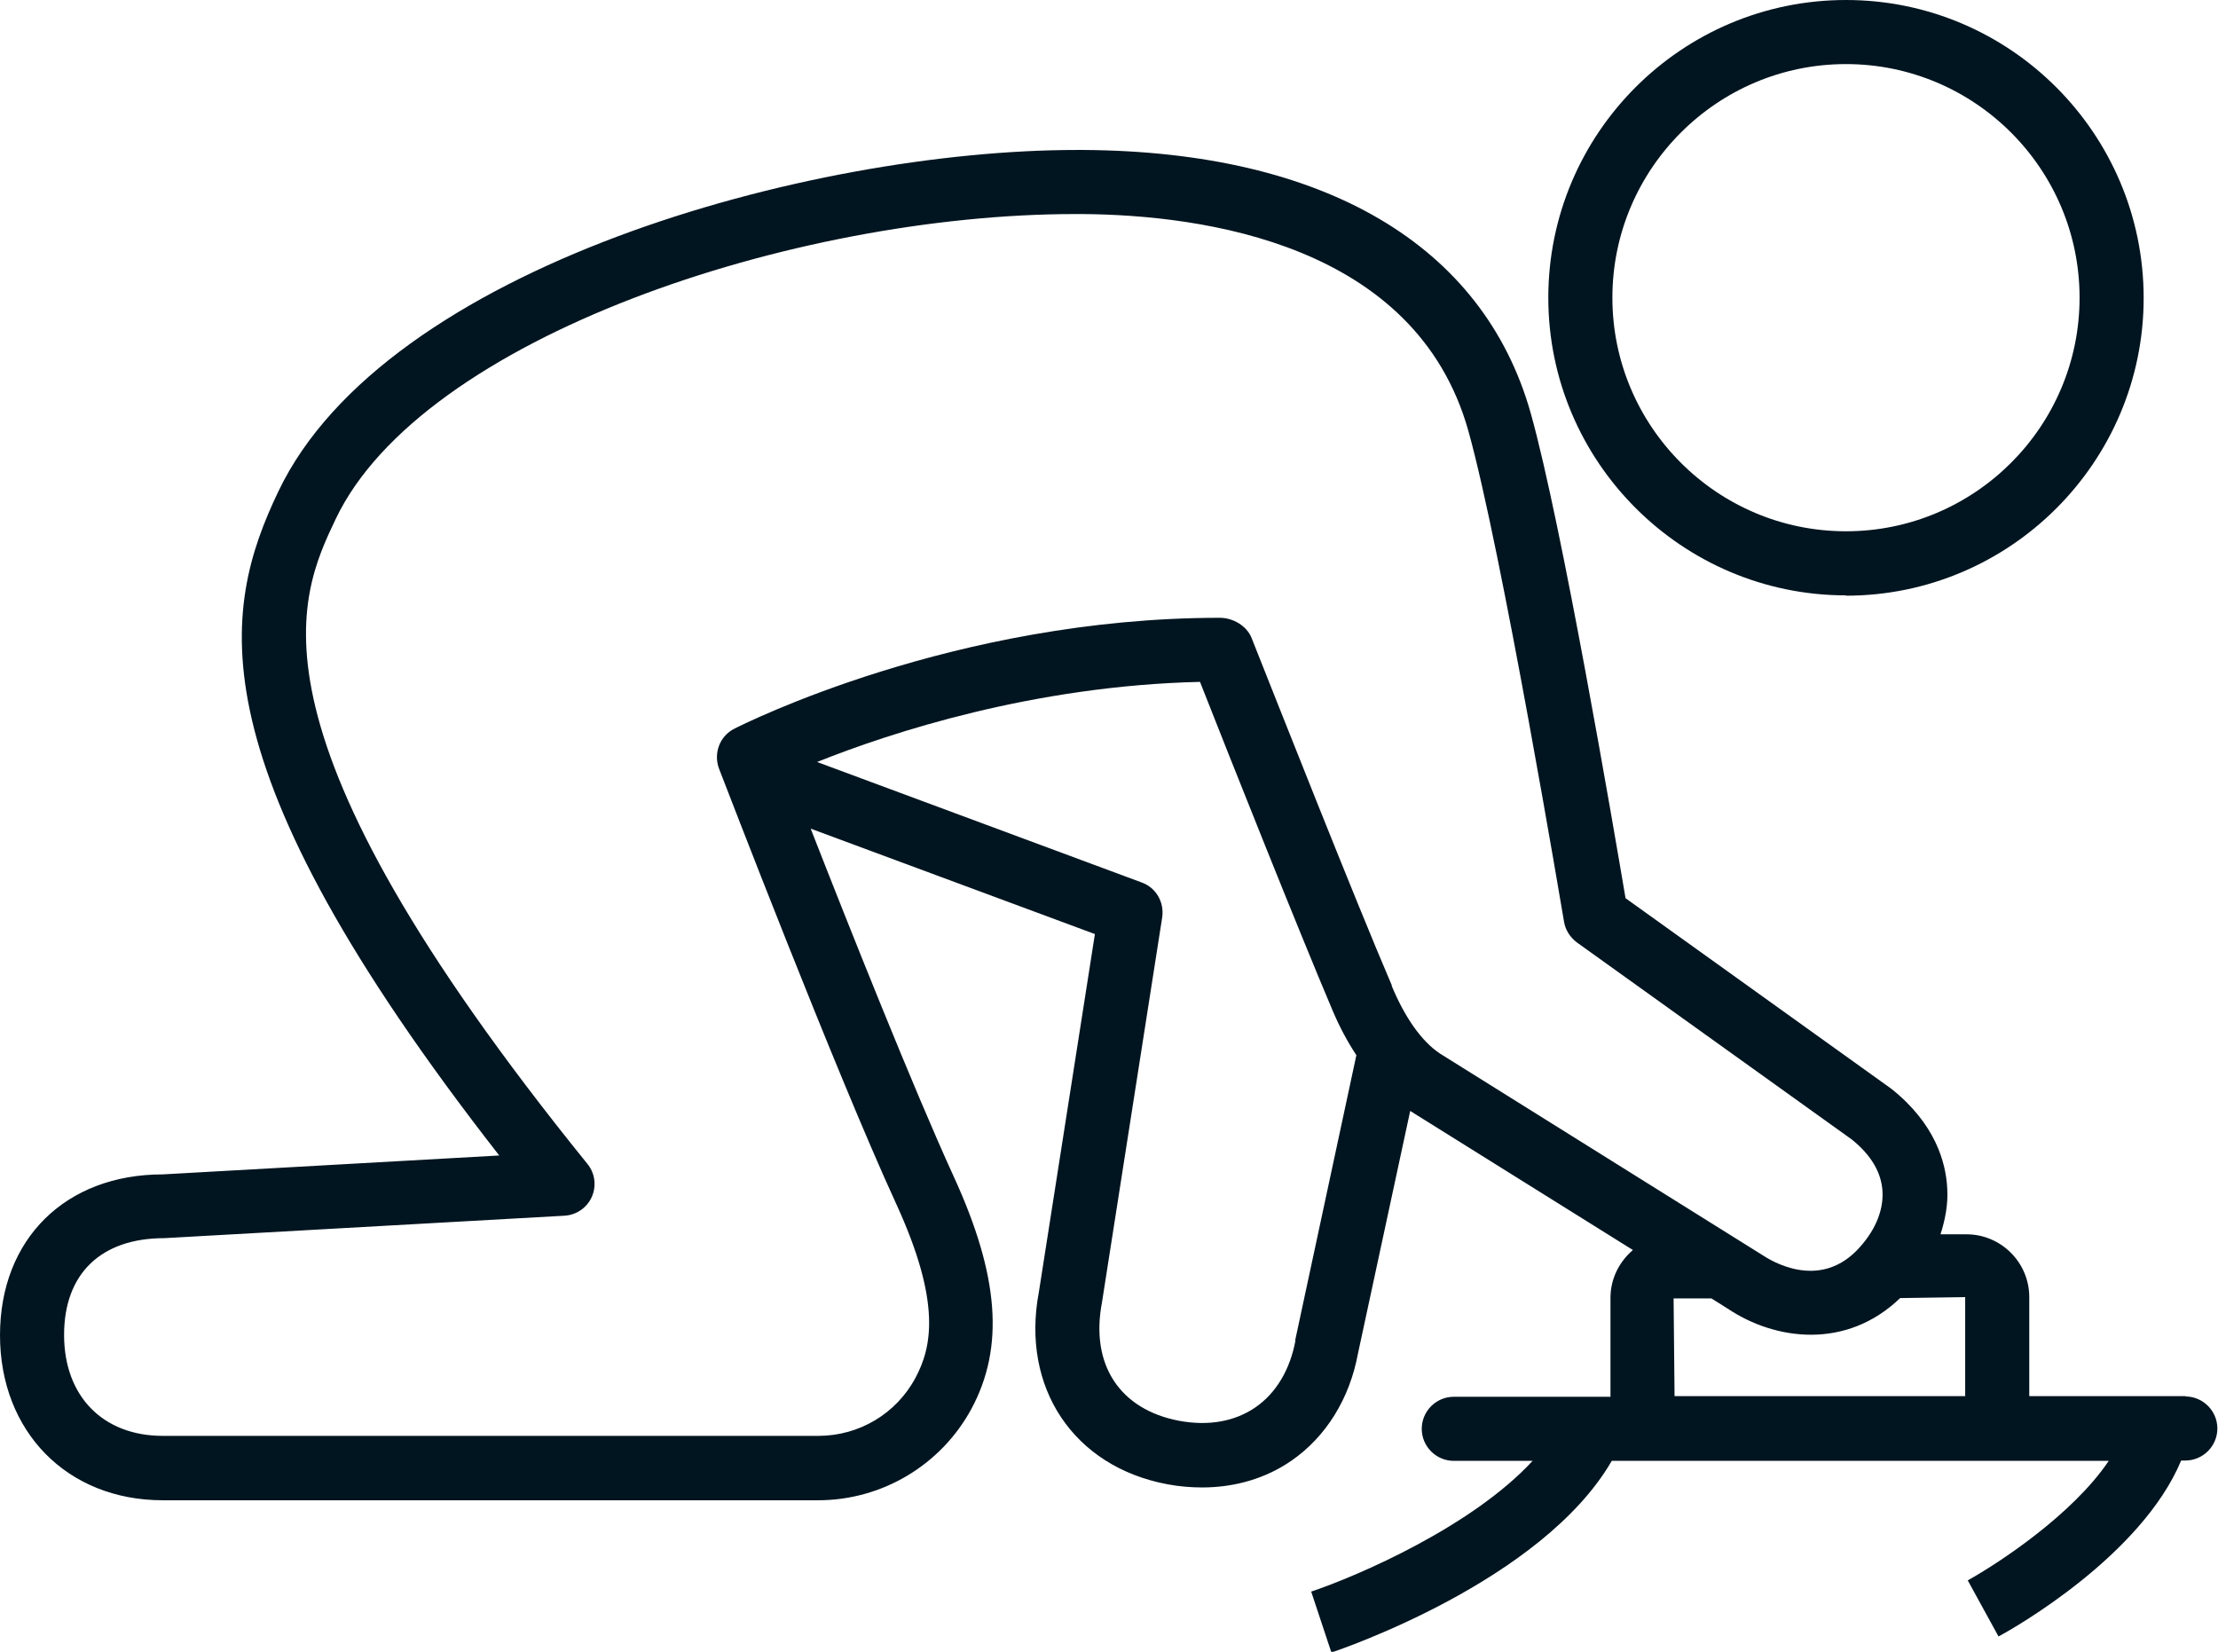
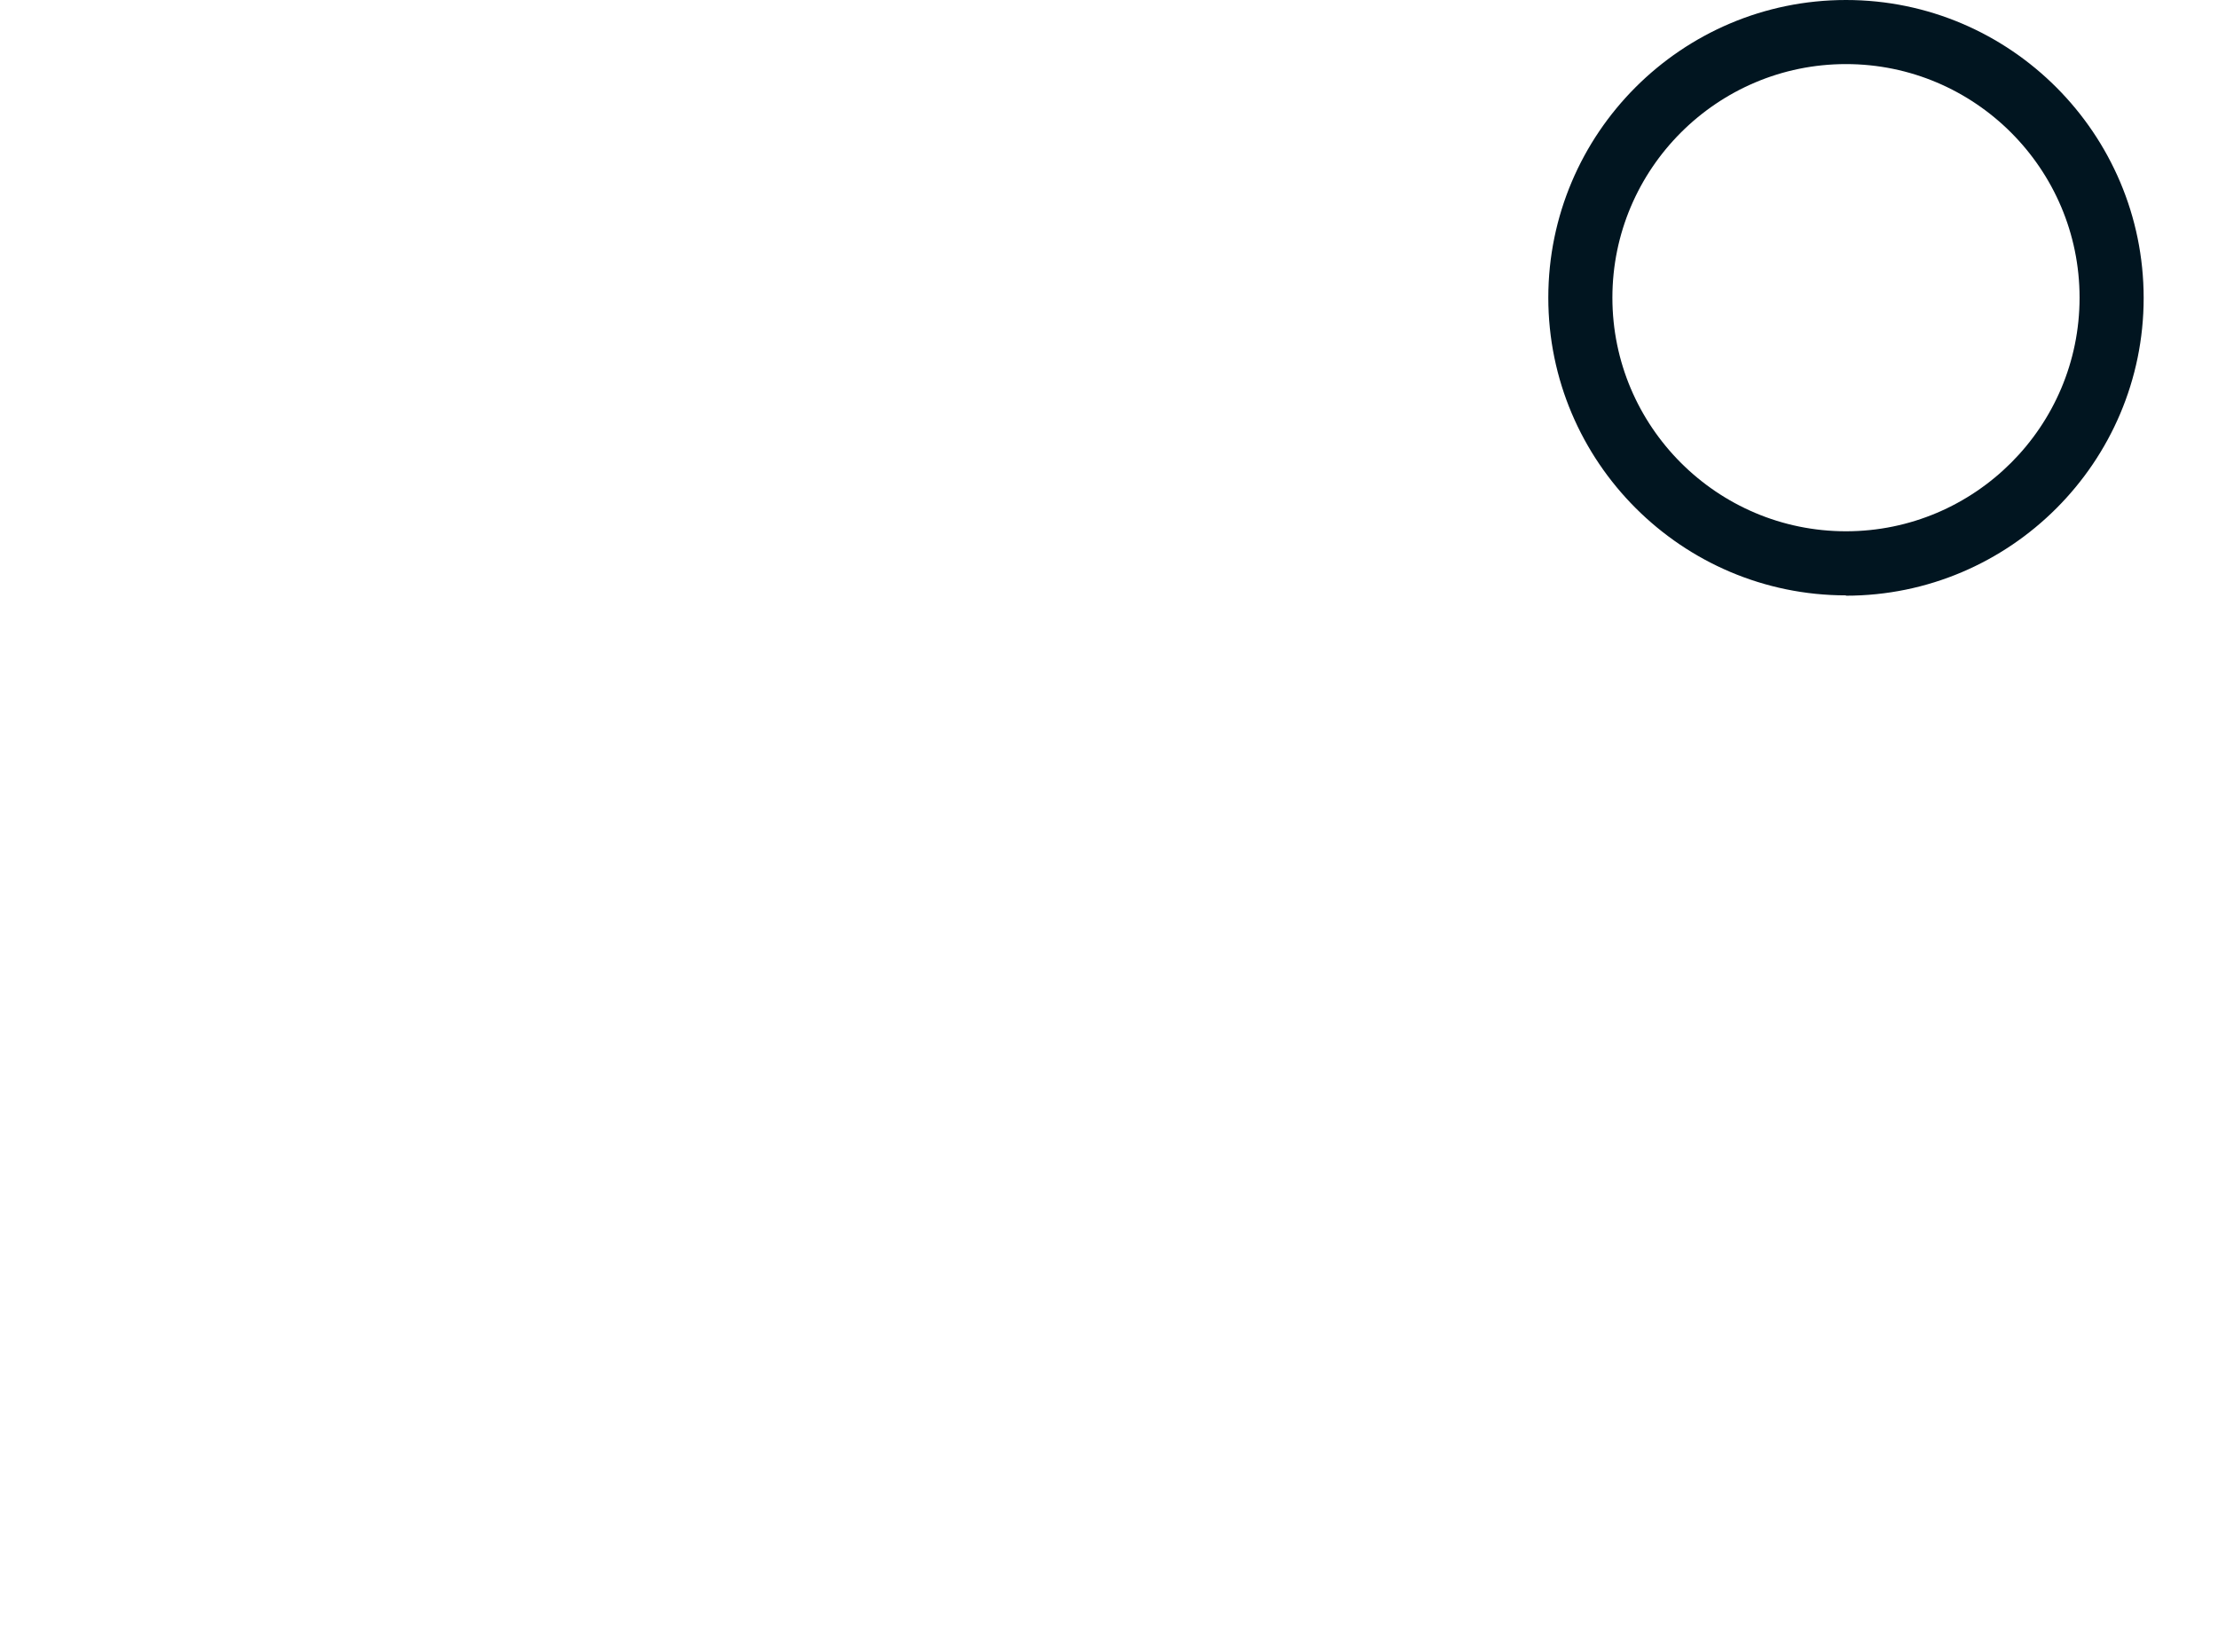
<svg xmlns="http://www.w3.org/2000/svg" id="Layer_2" viewBox="0 0 69.22 51.55">
  <defs>
    <style>.cls-1{fill:#011520;}</style>
  </defs>
  <g id="Icons">
    <g>
-       <path class="cls-1" d="M68.22,43.57h-4.89v-3.09c0-1.08-.88-1.96-1.96-1.96h-.81c.15-.47,.24-.95,.21-1.43-.04-.82-.38-2.02-1.73-3.1-.01-.01-.03-.02-.04-.03l-8.27-5.93c-.36-2.13-1.99-11.69-2.96-15.14-1.48-5.24-6.43-8.16-13.95-8.21-.07,0-.14,0-.21,0-8.38,0-21.58,3.66-24.92,10.65-1.79,3.74-2.7,8.44,6.89,20.73l-10.5,.59c-3.04,0-5.08,2.02-5.08,5.02s2.09,5.15,5.08,5.15H25.53c2,0,3.84-1.1,4.79-2.86,1.03-1.92,.86-4.15-.55-7.23-1.26-2.75-3.27-7.8-4.47-10.87l8.87,3.29-1.75,11.18c-.56,2.97,1.08,5.44,4.01,5.99,.37,.07,.73,.1,1.09,.1,1.03,0,2-.29,2.79-.84,1.07-.74,1.81-1.93,2.07-3.34l1.63-7.57,6.95,4.34c-.42,.36-.7,.89-.7,1.49v3.09h-4.89c-.55,0-1,.45-1,1s.45,1,1,1h2.46c-1.89,2.05-5.45,3.59-6.91,4.08l.63,1.9c.28-.09,6.58-2.23,8.75-5.98h15.51c-1.12,1.67-3.43,3.19-4.4,3.73l.96,1.75c.49-.26,4.46-2.52,5.7-5.49h.13c.55,0,1-.45,1-1s-.45-1-1-1Zm-27.79-1.74c-.17,.92-.61,1.65-1.25,2.09-.64,.44-1.46,.59-2.38,.42-1.85-.35-2.78-1.75-2.41-3.69l1.88-12.02c.07-.47-.19-.93-.64-1.09l-10.13-3.76c2.3-.92,6.76-2.38,11.95-2.5,.94,2.39,3.09,7.79,4.14,10.26,.22,.52,.47,.98,.74,1.39l-1.91,8.9Zm3.01-11.07c-1.16-2.7-3.64-8.99-4.38-10.85-.15-.38-.58-.63-.99-.63-8.29,0-14.87,3.32-15.15,3.46-.46,.23-.66,.77-.48,1.25,.15,.38,3.61,9.4,5.52,13.56,1.44,3.13,1.11,4.51,.61,5.45-.6,1.12-1.76,1.81-3.03,1.81H5.08c-1.87,0-3.08-1.24-3.08-3.15s1.15-3.02,3.13-3.02l12.48-.7c.38-.02,.71-.25,.86-.59,.15-.34,.1-.74-.14-1.03-10.98-13.57-9.02-17.67-7.85-20.13,2.69-5.64,14.27-9.51,23.08-9.51,.07,0,.15,0,.22,0,3.79,.03,10.4,.94,12.04,6.75,1.04,3.7,2.97,15.22,2.99,15.33,.04,.26,.19,.49,.4,.65l8.58,6.15c.61,.49,.93,1.04,.96,1.63,.03,.63-.26,1.28-.82,1.85-1.2,1.2-2.64,.32-2.94,.12l-10.05-6.28c-.57-.38-1.09-1.11-1.51-2.12Zm8.8,9.76h1.17l.51,.32c1.49,1,3.71,1.28,5.38-.33l2.03-.03v3.09h-9.07l-.03-3.05Z" />
      <path class="cls-1" d="M57.61,18.59c5.12,0,9.29-4.17,9.29-9.29S62.74,0,57.61,0s-9.29,4.17-9.29,9.29,4.17,9.29,9.29,9.29Zm0-16.59c4.02,0,7.29,3.27,7.29,7.29s-3.27,7.29-7.29,7.29-7.29-3.27-7.29-7.29,3.27-7.29,7.29-7.29Z" />
    </g>
  </g>
</svg>